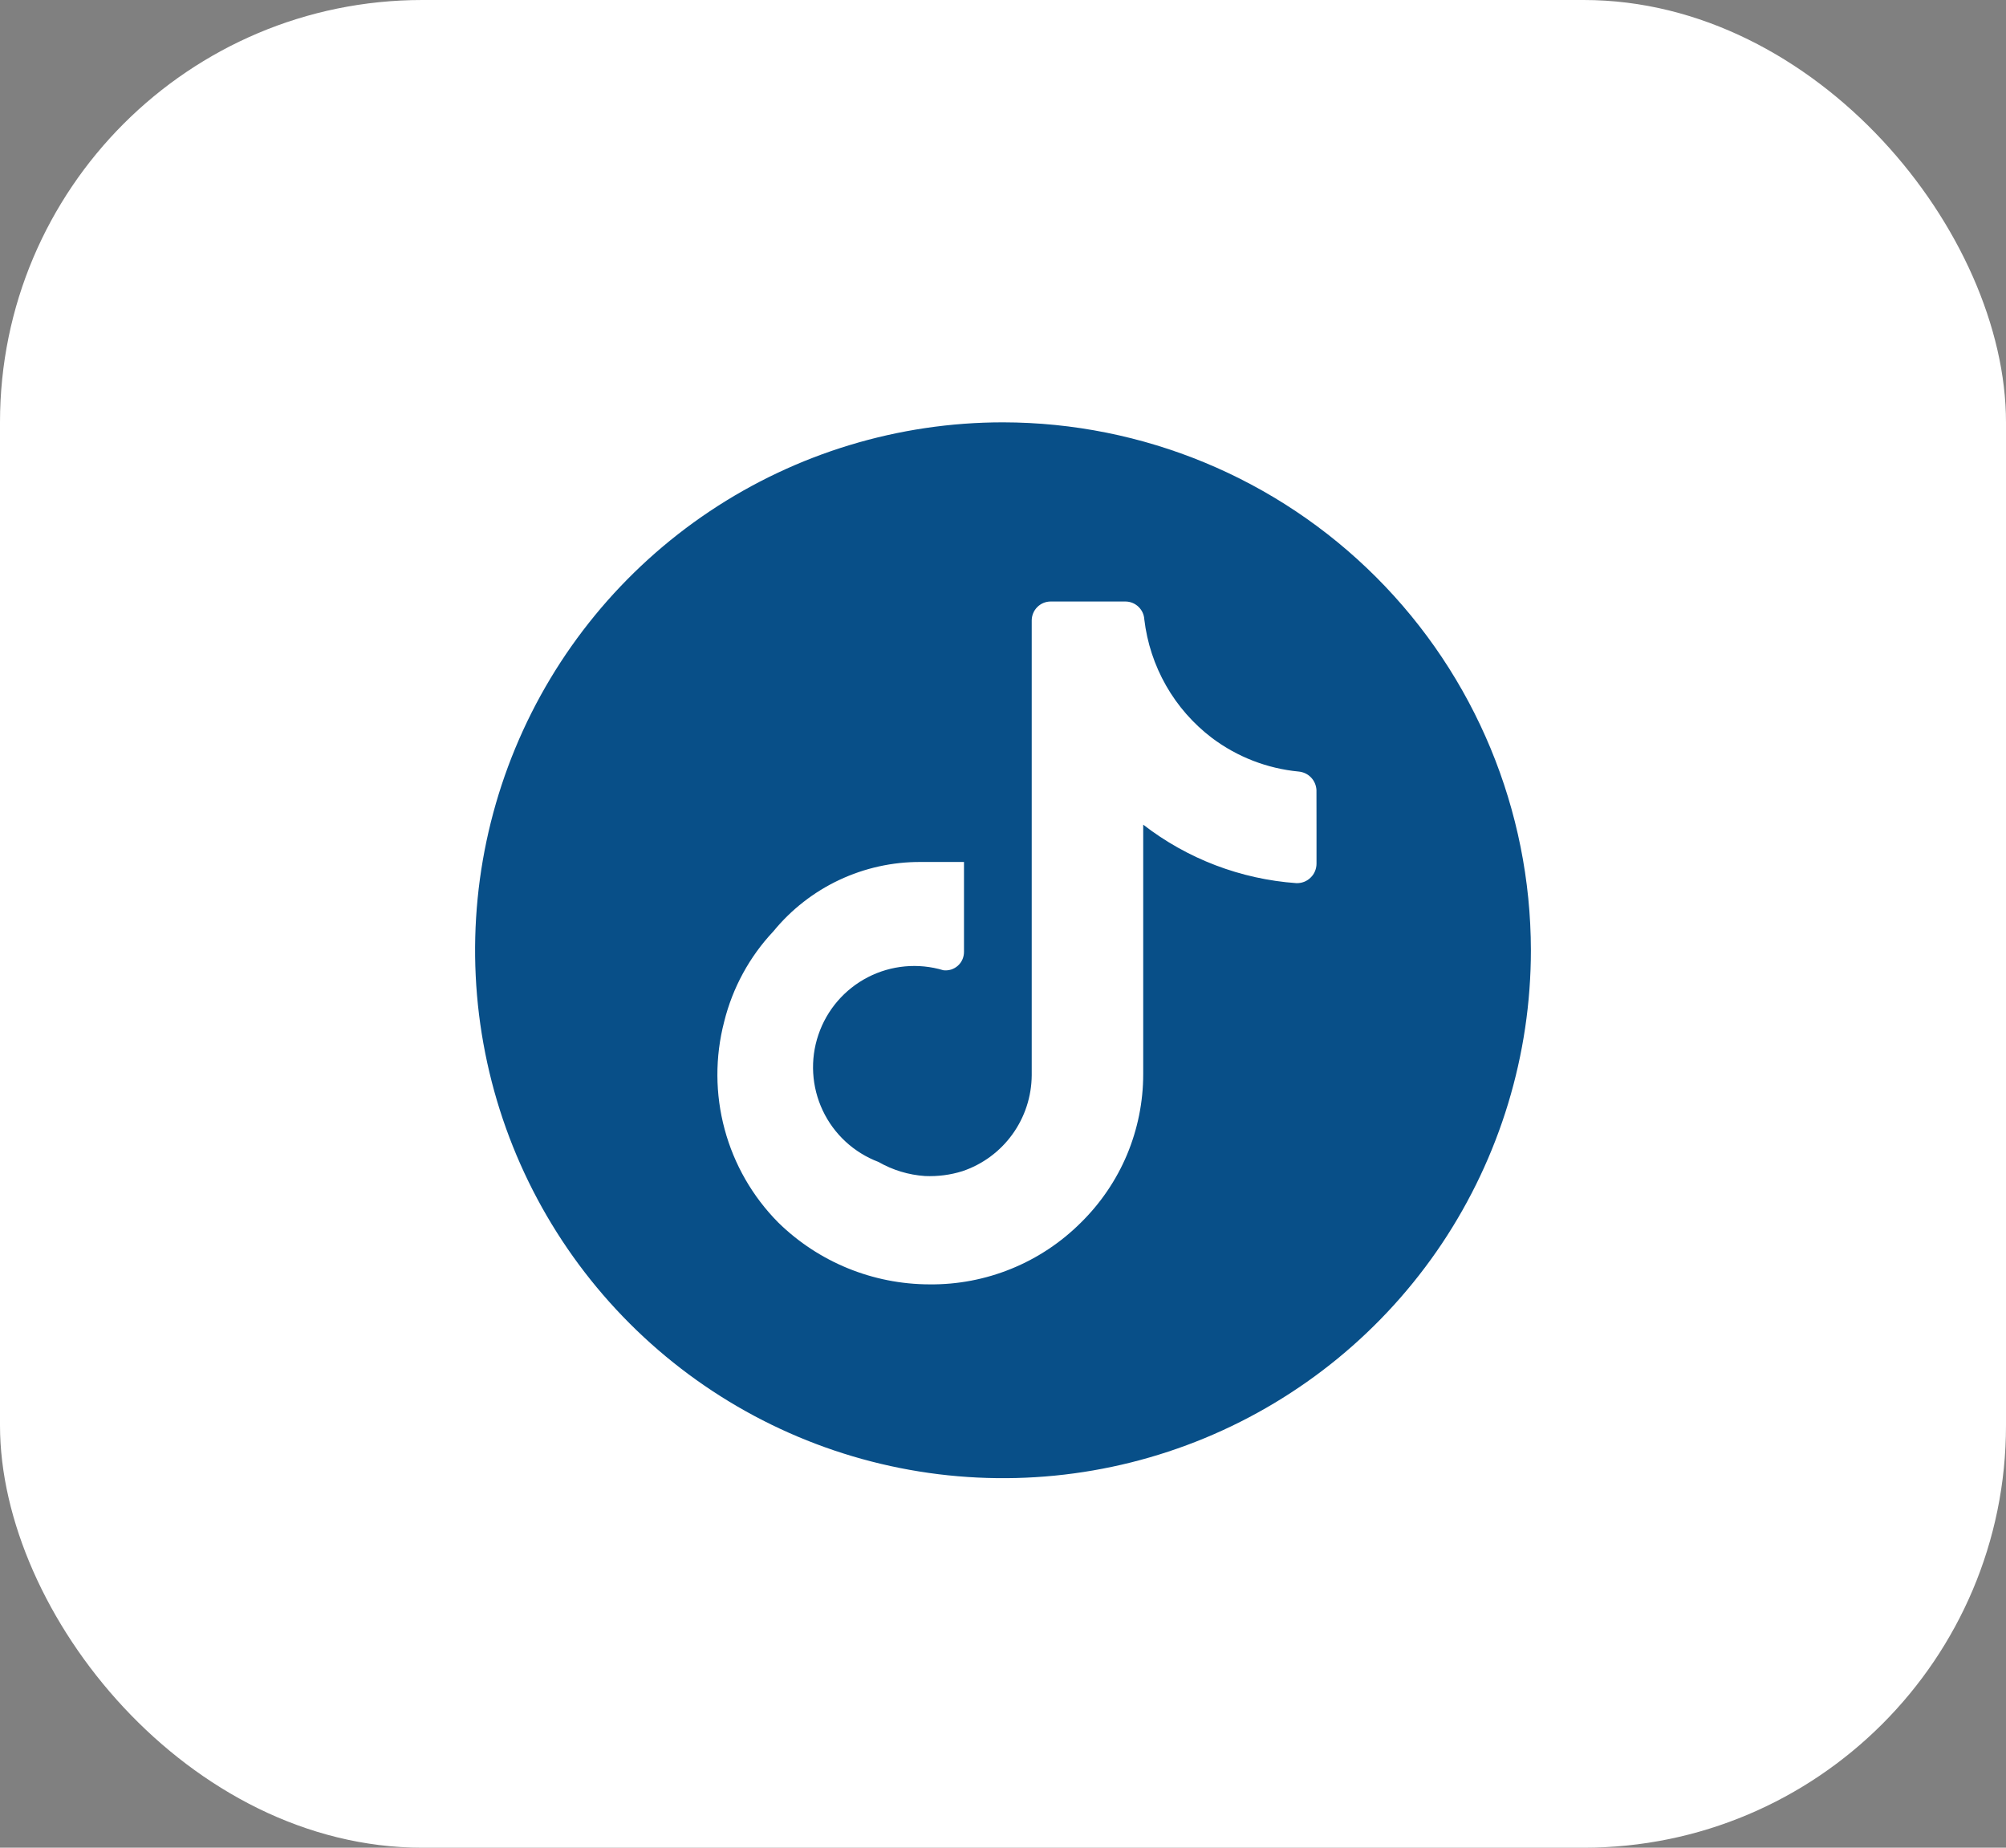
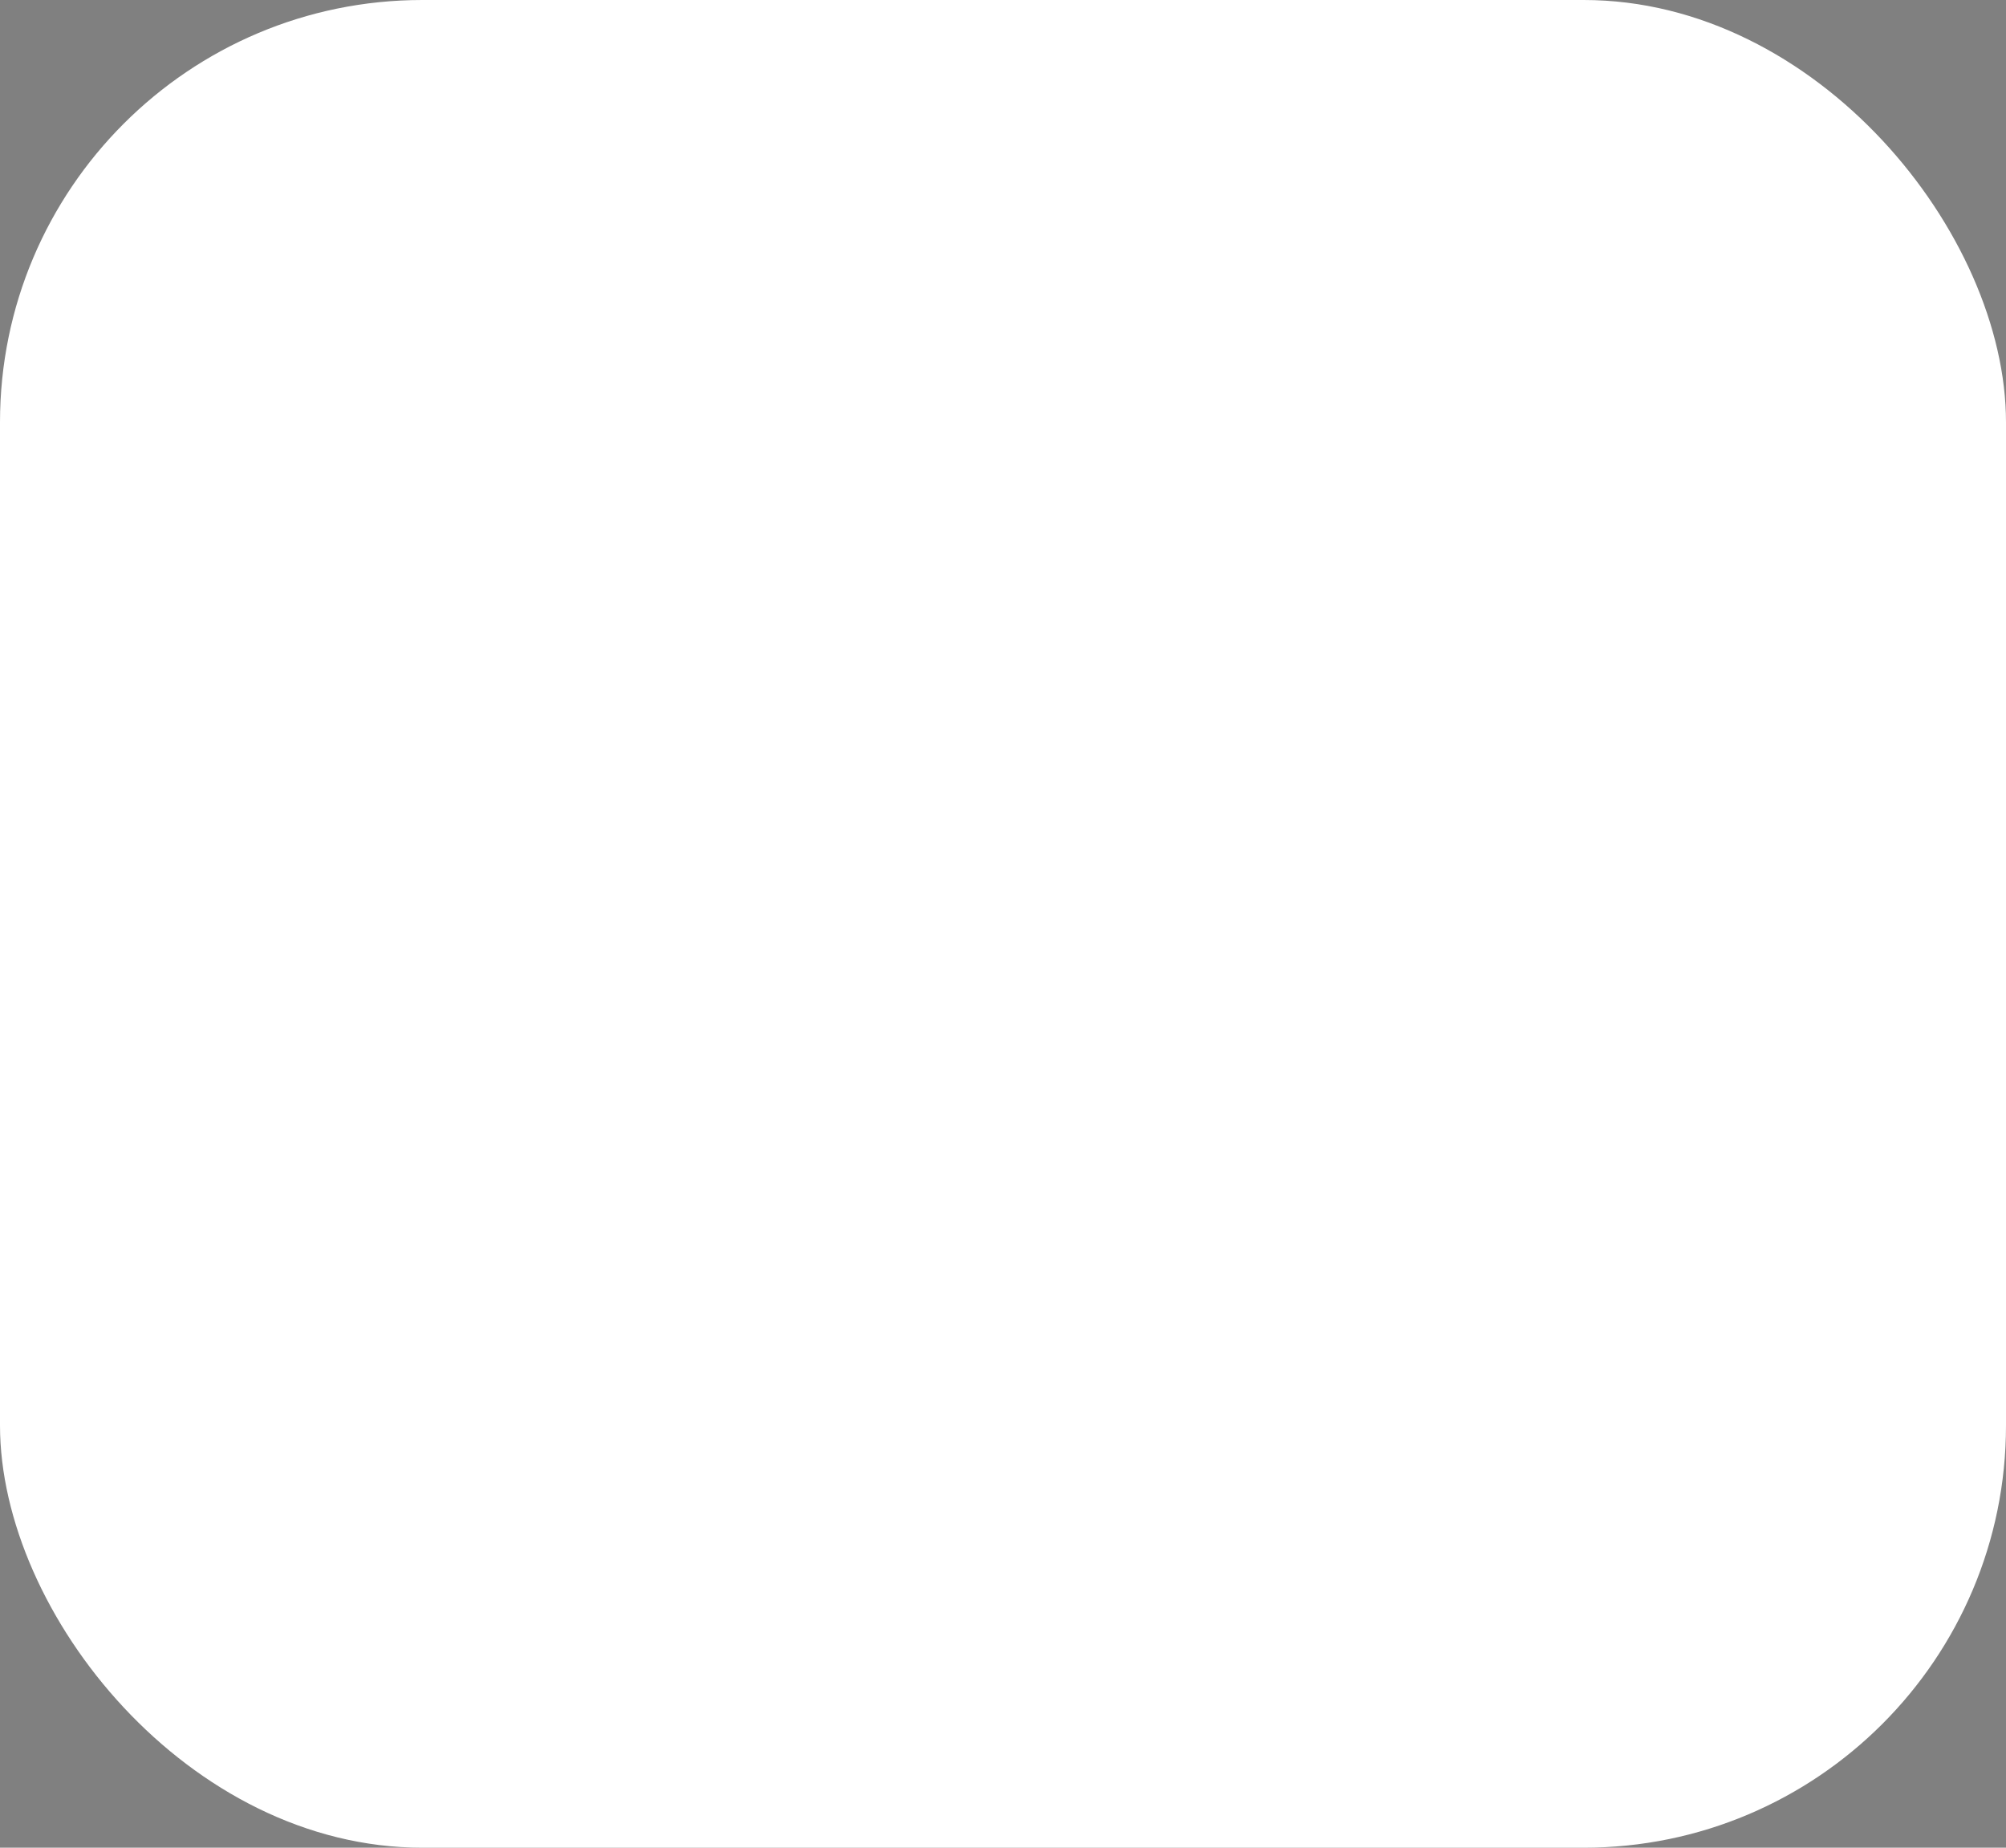
<svg xmlns="http://www.w3.org/2000/svg" width="38" height="35" viewBox="0 0 38 35" fill="none">
  <rect x="0" y="0" width="38" height="35" fill="#808080" stroke="none" />
  <rect width="38" height="35" rx="8" fill="white" />
-   <path d="M19 8C17.022 8 15.089 8.586 13.444 9.685C11.8 10.784 10.518 12.346 9.761 14.173C9.004 16 8.806 18.011 9.192 19.951C9.578 21.891 10.53 23.672 11.929 25.071C13.328 26.47 15.109 27.422 17.049 27.808C18.989 28.194 21 27.996 22.827 27.239C24.654 26.482 26.216 25.2 27.315 23.556C28.413 21.911 29 19.978 29 18C28.997 15.349 27.943 12.807 26.068 10.932C24.193 9.057 21.651 8.003 19 8ZM24.939 15.713V16.359C24.939 16.408 24.929 16.457 24.91 16.503C24.891 16.549 24.863 16.59 24.827 16.624C24.792 16.659 24.75 16.686 24.704 16.704C24.658 16.722 24.608 16.73 24.559 16.729C23.503 16.654 22.493 16.269 21.656 15.621V20.349C21.656 20.872 21.551 21.39 21.349 21.873C21.146 22.355 20.849 22.792 20.476 23.159C20.099 23.535 19.652 23.832 19.159 24.033C18.666 24.234 18.138 24.335 17.606 24.329C16.536 24.327 15.509 23.908 14.744 23.159C14.257 22.668 13.907 22.06 13.727 21.392C13.547 20.725 13.544 20.023 13.718 19.354C13.877 18.712 14.198 18.122 14.651 17.641C14.989 17.228 15.415 16.896 15.897 16.669C16.38 16.442 16.907 16.325 17.441 16.328H18.261V18.031C18.261 18.081 18.251 18.129 18.231 18.175C18.211 18.22 18.182 18.26 18.145 18.293C18.108 18.326 18.064 18.351 18.017 18.366C17.97 18.38 17.92 18.385 17.871 18.379C17.395 18.236 16.882 18.283 16.44 18.511C15.998 18.739 15.662 19.13 15.503 19.601C15.343 20.071 15.373 20.586 15.585 21.035C15.797 21.485 16.176 21.834 16.641 22.01C16.911 22.165 17.213 22.256 17.523 22.277C17.763 22.287 18.003 22.257 18.231 22.185C18.612 22.057 18.943 21.813 19.178 21.487C19.413 21.162 19.541 20.771 19.544 20.369V11.754C19.544 11.659 19.582 11.567 19.649 11.5C19.716 11.432 19.808 11.394 19.903 11.394H21.318C21.41 11.394 21.498 11.429 21.565 11.493C21.632 11.556 21.672 11.642 21.677 11.734C21.729 12.175 21.869 12.601 22.089 12.987C22.309 13.373 22.605 13.71 22.959 13.979C23.437 14.338 24.005 14.558 24.6 14.615C24.689 14.623 24.773 14.662 24.835 14.727C24.897 14.791 24.933 14.876 24.938 14.965L24.939 15.713Z" fill="#084F88" />
</svg>